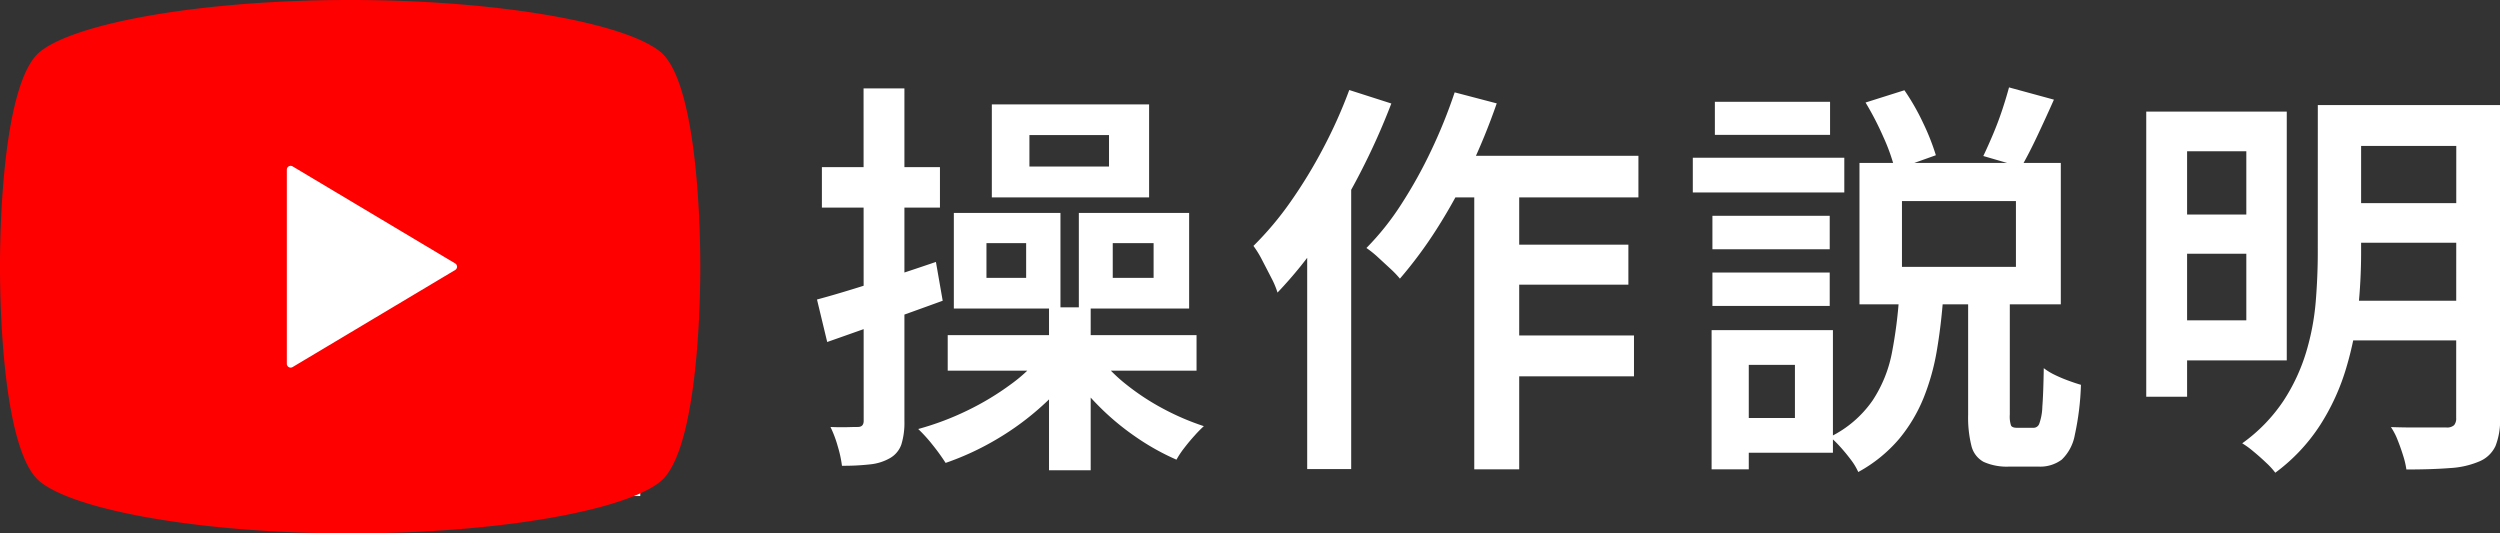
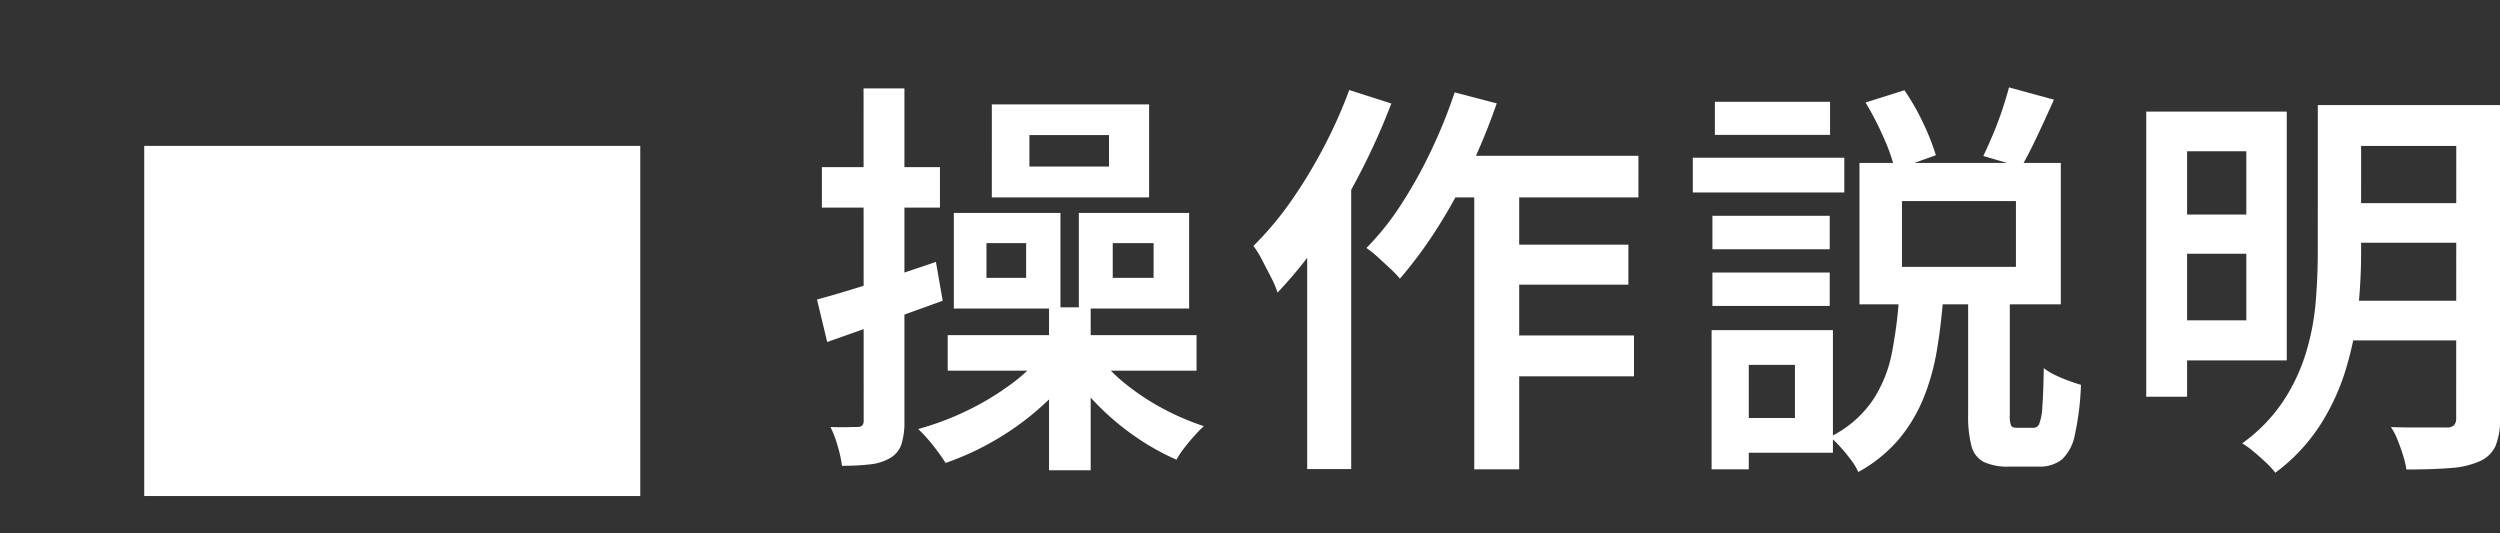
<svg xmlns="http://www.w3.org/2000/svg" width="85.68" height="18.281" viewBox="0 0 85.68 18.281">
  <rect x="0" y="0" width="85.68" height="18.281" fill="#333333" stroke="none" />
  <g transform="translate(-1503.959 -5959)">
    <g transform="translate(-96 19)">
      <rect width="17" height="12" transform="translate(1604.902 5945)" fill="#fff" />
      <g transform="translate(1599.959 5940)">
-         <path d="M22.627,62.772C21.4,61.779,17.06,61,12,61s-9.4.779-10.627,1.772C.243,63.684,0,67.8,0,70.141S.243,76.6,1.373,77.509C2.6,78.5,6.94,79.281,12,79.281s9.4-.779,10.627-1.772C23.757,76.6,24,72.479,24,70.141S23.757,63.684,22.627,62.772ZM15.6,70.253,10.03,73.579a.131.131,0,0,1-.2-.113v-6.65a.131.131,0,0,1,.2-.113L15.6,70.028a.13.13,0,0,1,.064.113A.132.132,0,0,1,15.6,70.253Z" transform="translate(0 -61)" fill="red" />
-       </g>
+         </g>
    </g>
    <path d="M.392-4.62q.784-.21,1.876-.56t2.2-.728L4.7-4.578Q3.7-4.214,2.66-3.843T.742-3.164ZM.56-9.156H4.606V-7.77H.56Zm1.428-2.7h1.4v11.4a2.51,2.51,0,0,1-.105.805A.866.866,0,0,1,2.9.812a1.712,1.712,0,0,1-.679.217,8.162,8.162,0,0,1-.973.049A4.008,4.008,0,0,0,1.106.42,3.92,3.92,0,0,0,.854-.252q.308.014.574.007t.364-.007q.2,0,.2-.21Zm5.684,1.6v1.078H10.4v-1.078Zm-1.288-1.05h5.39V-8.12H6.384ZM6.2-6.552v1.19H7.56v-1.19ZM5.082-7.588H8.736v3.276H5.082Zm5.446,1.036v1.19h1.4v-1.19ZM9.366-7.588h3.78v3.276H9.366ZM4.872-3.4H13.4v1.218H4.872Zm3.472-.952H9.772V1.232H8.344Zm-.182,1.54,1.176.448A8.145,8.145,0,0,1,8.12-.987,9.441,9.441,0,0,1,6.552.168,9.543,9.543,0,0,1,4.8.98,7.045,7.045,0,0,0,4.361.371a5.234,5.234,0,0,0-.5-.553A9.7,9.7,0,0,0,5.551-.819a9.411,9.411,0,0,0,1.505-.91A5.208,5.208,0,0,0,8.162-2.814Zm1.89.154a5.347,5.347,0,0,0,.959.966,8.219,8.219,0,0,0,1.267.826A8.671,8.671,0,0,0,13.65-.28a4.41,4.41,0,0,0-.322.329q-.182.2-.35.42a2.951,2.951,0,0,0-.266.4A8.242,8.242,0,0,1,11.3.077,8.711,8.711,0,0,1,10.01-1.008,8.194,8.194,0,0,1,9-2.254Zm11.8-6.888h6.692V-8.12H21.154ZM23.674-6.5H28.2v1.372H23.674ZM23.66-3.388h4.732v1.4H23.66Zm-.742-5.7h1.54V1.2h-1.54Zm-.672-2.632,1.442.378a21.926,21.926,0,0,1-.917,2.24A18.475,18.475,0,0,1,21.63-7.035a14.771,14.771,0,0,1-1.26,1.7,3.461,3.461,0,0,0-.329-.343q-.217-.2-.434-.4a3.45,3.45,0,0,0-.385-.308,9.166,9.166,0,0,0,1.19-1.491,15.9,15.9,0,0,0,1.029-1.848A17.654,17.654,0,0,0,22.246-11.718ZM18.634-11.8l1.442.462a23.38,23.38,0,0,1-1.064,2.373A20.683,20.683,0,0,1,17.675-6.72a14.443,14.443,0,0,1-1.5,1.862,2.906,2.906,0,0,0-.21-.5q-.154-.3-.315-.609a3.41,3.41,0,0,0-.3-.49,10.928,10.928,0,0,0,1.267-1.505A16.686,16.686,0,0,0,17.738-9.8,16.613,16.613,0,0,0,18.634-11.8ZM17.192-8.008,18.7-9.52V1.19H17.192Zm20.384.014V-5.74h3.906V-7.994ZM36.12-9.3h6.9v4.844h-6.9Zm5.124-2.59,1.54.42q-.28.63-.574,1.253t-.546,1.057l-1.3-.378q.154-.322.329-.735t.315-.833Q41.146-11.522,41.244-11.886Zm-4.914.518,1.33-.42a7.832,7.832,0,0,1,.644,1.127,7.781,7.781,0,0,1,.434,1.1l-1.4.5a6.661,6.661,0,0,0-.4-1.127A10.342,10.342,0,0,0,36.33-11.368Zm3.514,6.622h1.428V-.672a.979.979,0,0,0,.042.371q.042.077.2.077H42.1a.208.208,0,0,0,.182-.14,1.874,1.874,0,0,0,.105-.581q.035-.441.049-1.323a2.066,2.066,0,0,0,.364.224,4.732,4.732,0,0,0,.469.2q.245.091.441.147A9.3,9.3,0,0,1,43.5.021a1.554,1.554,0,0,1-.448.847,1.232,1.232,0,0,1-.8.238h-.994a1.943,1.943,0,0,1-.882-.161.85.85,0,0,1-.42-.553,4.022,4.022,0,0,1-.112-1.064ZM37.478-4.7H38.99q-.07.952-.217,1.82a7.842,7.842,0,0,1-.455,1.631,5.332,5.332,0,0,1-.84,1.407,4.932,4.932,0,0,1-1.4,1.134,2.079,2.079,0,0,0-.252-.42q-.168-.224-.357-.434a3.532,3.532,0,0,0-.357-.35,3.8,3.8,0,0,0,1.456-1.246A4.511,4.511,0,0,0,37.233-2.8,15.564,15.564,0,0,0,37.478-4.7ZM31.08-7.49H35.1v1.148H31.08Zm.084-3.906h3.948v1.134H31.164ZM31.08-5.544H35.1V-4.4H31.08Zm-.672-3.934H35.6v1.19H30.408ZM31.78-3.57h3.43V.63H31.78V-.56h2.128V-2.38H31.78Zm-.728,0h1.274V1.2H31.052Zm15.694-7.49h4.018v8.526H46.746V-3.906h2.632V-9.7H46.746Zm.014,3.528h3.178v1.344H46.76Zm5.964-3.752h4.41v1.4h-4.41Zm0,3.36h4.41v1.358h-4.41Zm-.042,3.346H57.12V-3.22H52.682ZM45.948-11.06h1.4v9.772h-1.4Zm10.626-.224h1.5V-.56A2.4,2.4,0,0,1,57.918.4a1.054,1.054,0,0,1-.546.525,2.974,2.974,0,0,1-1.008.231q-.616.049-1.5.049a2.86,2.86,0,0,0-.112-.476Q54.67.462,54.565.2a2.22,2.22,0,0,0-.231-.448q.406.014.791.014h1.113A.355.355,0,0,0,56.5-.315a.357.357,0,0,0,.07-.245Zm-4.746,0h1.484V-6.23a18.744,18.744,0,0,1-.1,1.925A11.326,11.326,0,0,1,52.8-2.268a7.621,7.621,0,0,1-.889,1.946,6.227,6.227,0,0,1-1.54,1.638,2.567,2.567,0,0,0-.322-.35q-.21-.2-.427-.378a2.877,2.877,0,0,0-.385-.28,5.623,5.623,0,0,0,1.414-1.456,6.425,6.425,0,0,0,.777-1.666,8.429,8.429,0,0,0,.329-1.736q.07-.868.07-1.68Z" transform="translate(1531.567 5973.885)" fill="#fff" />
  </g>
</svg>